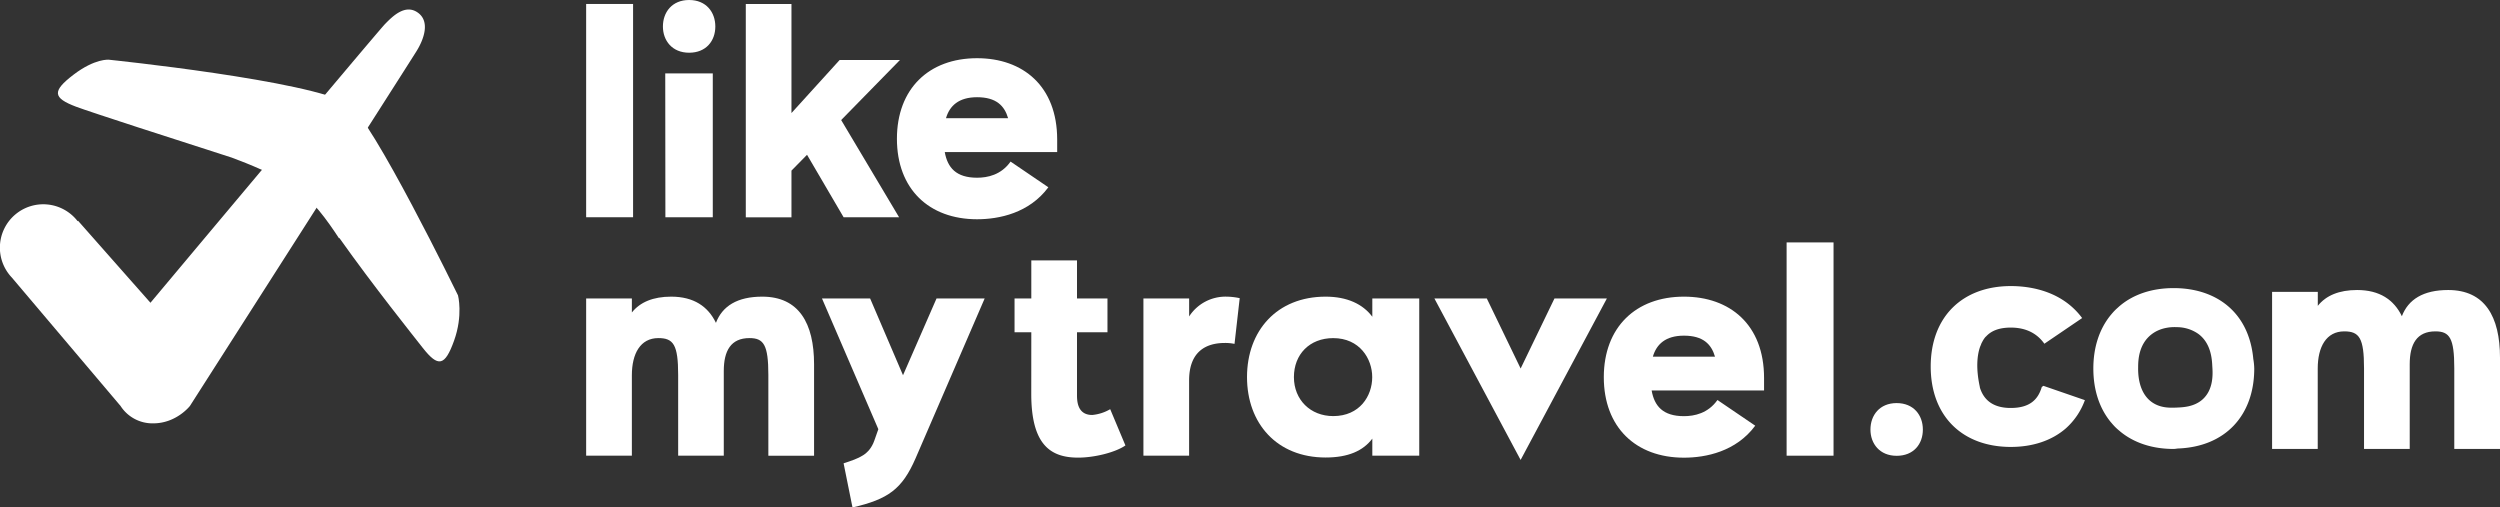
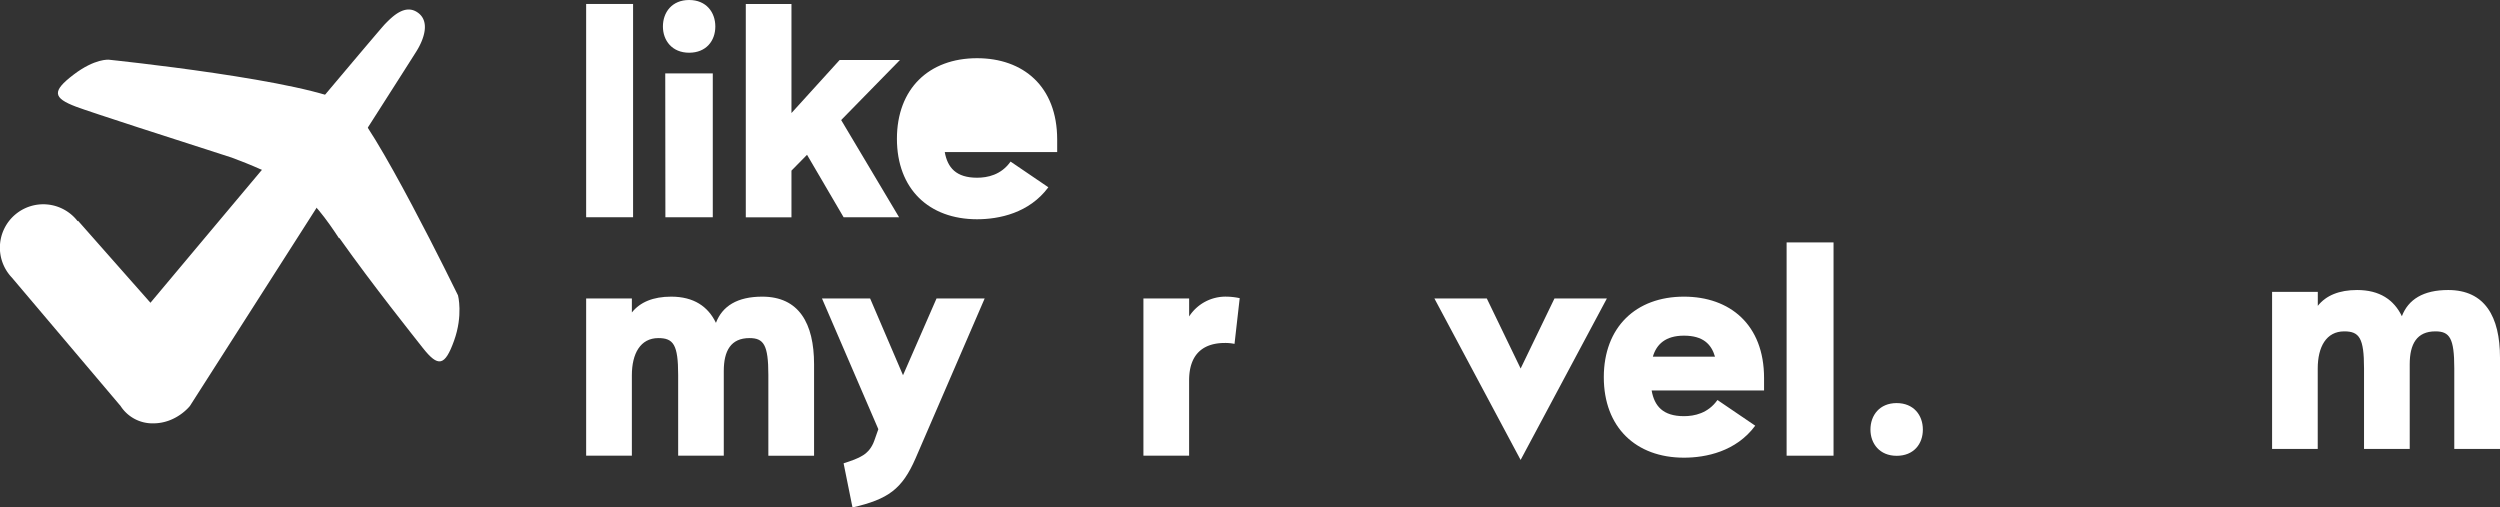
<svg xmlns="http://www.w3.org/2000/svg" viewBox="0 0 1070.8 217.37">
  <rect x="0" y="0" width="1070.8" height="217.37" fill="#333333" stroke="none" />
  <title>logo-white</title>
  <g id="Capa_2" data-name="Capa 2">
    <g id="Capa_1-2" data-name="Capa 1">
      <path d="M178.87,5.34c-5.37-3.72-10.74,1.65-14,5S64.44,129.68,64.44,129.68l-31-35.11-.2.15A18.58,18.58,0,1,0,5.08,118.89l46.56,55a16.25,16.25,0,0,0,14,7.44c9.91,0,15.7-7.44,15.7-7.44s93.77-146.65,97.08-152S184.24,9.05,178.87,5.34Z" style="fill:#fff" />
      <path d="M196.17,126.51s-37-75.93-46.85-81.93c-16.52-10.11-102.66-19-102.66-19S40.74,24.93,31.48,32s-8.88,9.92,1.09,13.7C39,48.11,74.65,59.61,99.28,67.51c7,2.59,18.9,7.37,26.91,12.78,7.52,5.08,13.93,14,19,21.75l.18-.09c14.68,20.71,31.76,42,35.72,47.07,6.6,8.37,9.45,7.87,13.39-3.08S196.17,126.51,196.17,126.51Z" style="fill:#fff" />
      <path d="M251.06,1.7h20.1V93.05h-20.1Z" style="fill:#fff" />
      <path d="M283.94,11.35C283.94,5.22,287.86,0,295.17,0s11.22,5.22,11.22,11.35-3.92,11.23-11.22,11.23S283.94,17.36,283.94,11.35Zm1,20.1h20.36v61.6H285Z" style="fill:#fff" />
      <path d="M319.44,1.7H339V48.42l20.62-22.71h25.84L360.29,51.42l24.8,41.63H361.33L345.67,66.3,339,73.08v20H319.44Z" style="fill:#fff" />
-       <path d="M418.49,24.93c19.71,0,34.32,12,34.32,34.84v5.35H404.66c1.17,6.65,4.83,11,13.83,11,4.44,0,10.31-1.17,14.36-6.91l16.18,11c-8.22,11.09-21.14,13.7-30.54,13.7-20.62,0-34.32-13-34.32-34.45S397.87,24.93,418.49,24.93ZM431.8,50.64c-1.57-5.35-5.09-9-13.31-9-7.83,0-11.75,3.66-13.31,9Z" style="fill:#fff" />
+       <path d="M418.49,24.93c19.71,0,34.32,12,34.32,34.84v5.35H404.66c1.17,6.65,4.83,11,13.83,11,4.44,0,10.31-1.17,14.36-6.91l16.18,11c-8.22,11.09-21.14,13.7-30.54,13.7-20.62,0-34.32-13-34.32-34.45S397.87,24.93,418.49,24.93ZM431.8,50.64Z" style="fill:#fff" />
      <path d="M251.06,127.84h19.58v6c3.52-4.44,9.14-6.78,16.83-6.78,9.66,0,15.79,4.18,19.18,11.22,2.74-7.18,9.14-11.22,19.84-11.22,15.66,0,22.19,11.35,22.19,29v39.15H329.1V160.6c0-12.92-2-15.79-8.09-15.79-8,0-11,5.48-11,14.09v36.28H290.47V160.6c0-12.92-2-15.79-8.48-15.79-7.7,0-11.35,6.65-11.35,15.92v34.45H251.06Z" style="fill:#fff" />
      <path d="M361.33,198.45c6.79-2.22,11-3.66,13.18-9.79l1.7-4.83-24.14-56h20.62l14.09,32.89,14.36-32.89h20.62l-29.62,68.52c-5.74,13.18-11.75,17.49-27,21Z" style="fill:#fff" />
-       <path d="M441.73,142.33h-7.18V127.84h7.18V111.53H461.3v16.31h13.05v14.49H461.3V169c0,2.48,0,8.74,6.52,8.74a18.41,18.41,0,0,0,7.7-2.48l6.52,15.53c-4.31,3-13.31,5.22-20.23,5.22-11.61,0-20.1-5.22-20.1-27.28Z" style="fill:#fff" />
      <path d="M489.75,127.84h19.58v7.7a18.57,18.57,0,0,1,16.05-8.48,28.48,28.48,0,0,1,5.61.65l-2.22,19.58a19.7,19.7,0,0,0-4.18-.39c-8,0-15.27,3.65-15.27,16.05v32.23H489.75Z" style="fill:#fff" />
-       <path d="M567.79,127.06c9.14,0,15.92,3.13,20,8.61v-7.83h20.1v67.34h-20.1v-7.31c-3.92,5.22-10.31,8.09-20,8.09-20.88,0-33.67-14.62-33.67-34.45S546.91,127.06,567.79,127.06Zm3.26,51.16c11.35,0,16.7-8.61,16.7-16.7,0-7.83-5.35-16.7-16.7-16.7-10.18,0-16.84,7-16.84,16.7S561.27,178.22,571.05,178.22Z" style="fill:#fff" />
      <path d="M614.38,127.84h22.45l14.49,30,14.49-30h22.45L651.31,197Z" style="fill:#fff" />
      <path d="M721.26,127.06c19.71,0,34.32,12,34.32,34.84v5.35H707.43c1.17,6.66,4.83,11,13.83,11,4.44,0,10.31-1.18,14.36-6.92l16.18,11c-8.22,11.09-21.14,13.7-30.54,13.7-20.62,0-34.32-13.05-34.32-34.45S700.64,127.06,721.26,127.06Zm13.31,25.71c-1.57-5.35-5.09-9-13.31-9-7.83,0-11.75,3.65-13.31,9Z" style="fill:#fff" />
      <path d="M765.24,103.83h20.1v91.35h-20.1Z" style="fill:#fff" />
      <path d="M801.15,184c0-6.13,3.92-11.35,11.22-11.35S823.6,177.83,823.6,184s-3.92,11.23-11.22,11.23S801.15,190,801.15,184Z" style="fill:#fff" />
-       <path d="M965.13,153.74c-1.81-19.9-15.75-30.34-34.11-30.34-9.3,0-17.18,2.68-23,7.56-.31.25-.6.53-.89.79s-.84.75-1.23,1.15c-.56.56-1.08,1.15-1.59,1.76l-.34.4c-4.85,6-7.35,13.84-7.35,22.79,0,9.21,2.62,17,7.4,22.87.09.12.2.22.29.33.54.64,1.09,1.27,1.68,1.86s1.29,1.21,2,1.78l.22.2c5.85,4.79,13.66,7.41,22.88,7.41a14.27,14.27,0,0,0,1.57-.19c20.46-.67,32.88-14.16,32.88-34.26A27.63,27.63,0,0,0,965.13,153.74Zm-21.9,17.49c-3.52,3-8,3.22-10.79,3.34s-6.75.28-10.36-2.06c-6.39-4.16-6.3-12.93-6.27-15.16,0-2.72.11-9.77,5.69-14.11,4.33-3.37,9.51-3.17,10.94-3.11a16.07,16.07,0,0,1,9.13,2.87c5.45,4,5.86,10.8,6,13.81C947.8,160,948.21,166.95,943.23,171.23Z" style="fill:#fff" />
      <path d="M973.18,125h19.58v6c3.52-4.44,9.14-6.78,16.83-6.78,9.66,0,15.79,4.18,19.18,11.22,2.74-7.18,9.14-11.22,19.84-11.22,15.66,0,22.19,11.35,22.19,29V192.3h-19.58V157.72c0-12.92-2-15.79-8.09-15.79-8,0-11,5.48-11,14.09V192.3h-19.57V157.72c0-12.92-2-15.79-8.48-15.79-7.7,0-11.35,6.65-11.35,15.92V192.3H973.18Z" style="fill:#fff" />
-       <path d="M875.24,165.26h0l-.7.48c-1.57,5.35-5.09,9-13.31,9-7.65,0-11.55-3.5-13.18-8.65h0V166c0-.1-.08-.19-.1-.29H848c-1.75-8-1.11-13.46,0-16.85.11-.37.27-.7.4-1s.26-.74.4-1,.15-.26.22-.4a11.45,11.45,0,0,1,.92-1.53l.05-.07c.3-.4.53-.65.53-.65h.06c2.19-2.45,5.54-3.9,10.7-3.9,4.44,0,10.31,1.18,14.36,6.92l16.18-11c-8.22-11.09-21.14-13.7-30.54-13.7-20.62,0-34.32,13.05-34.32,34.45s13.7,34.45,34.32,34.45c9.33,0,17.51-2.69,23.55-7.94A29.73,29.73,0,0,0,893,171.39Z" style="fill:#fff" />
    </g>
  </g>
</svg>